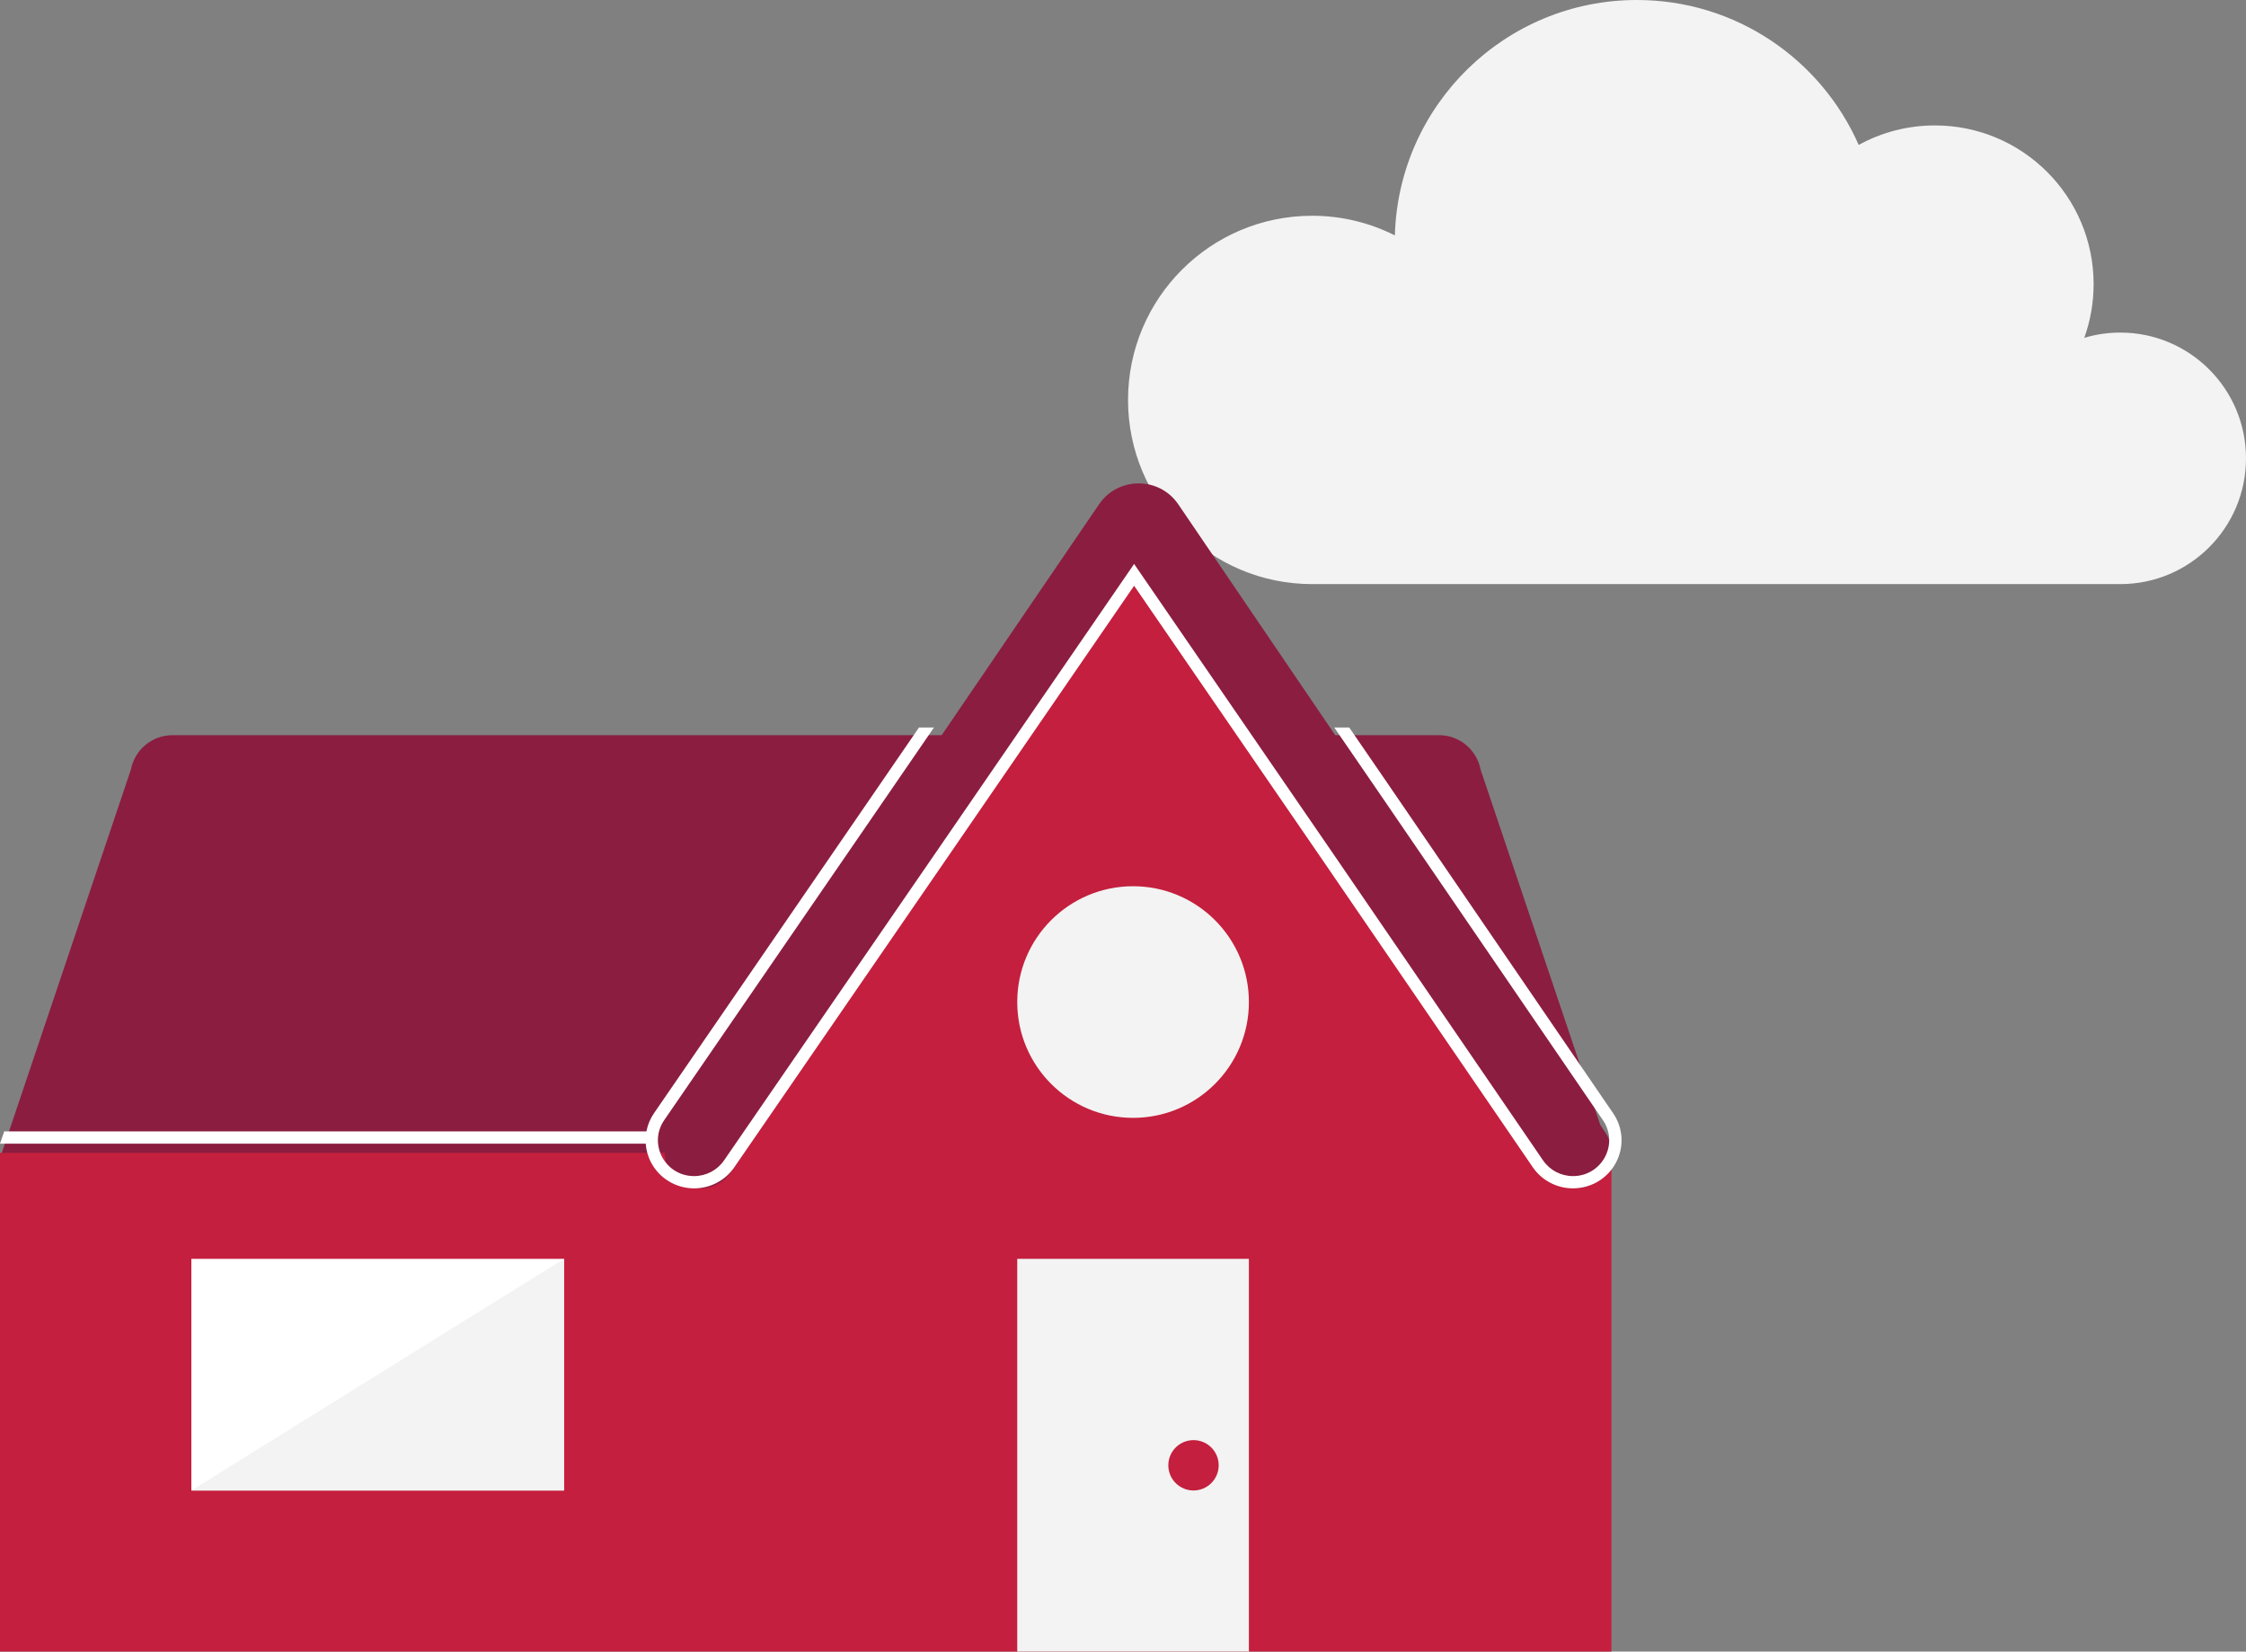
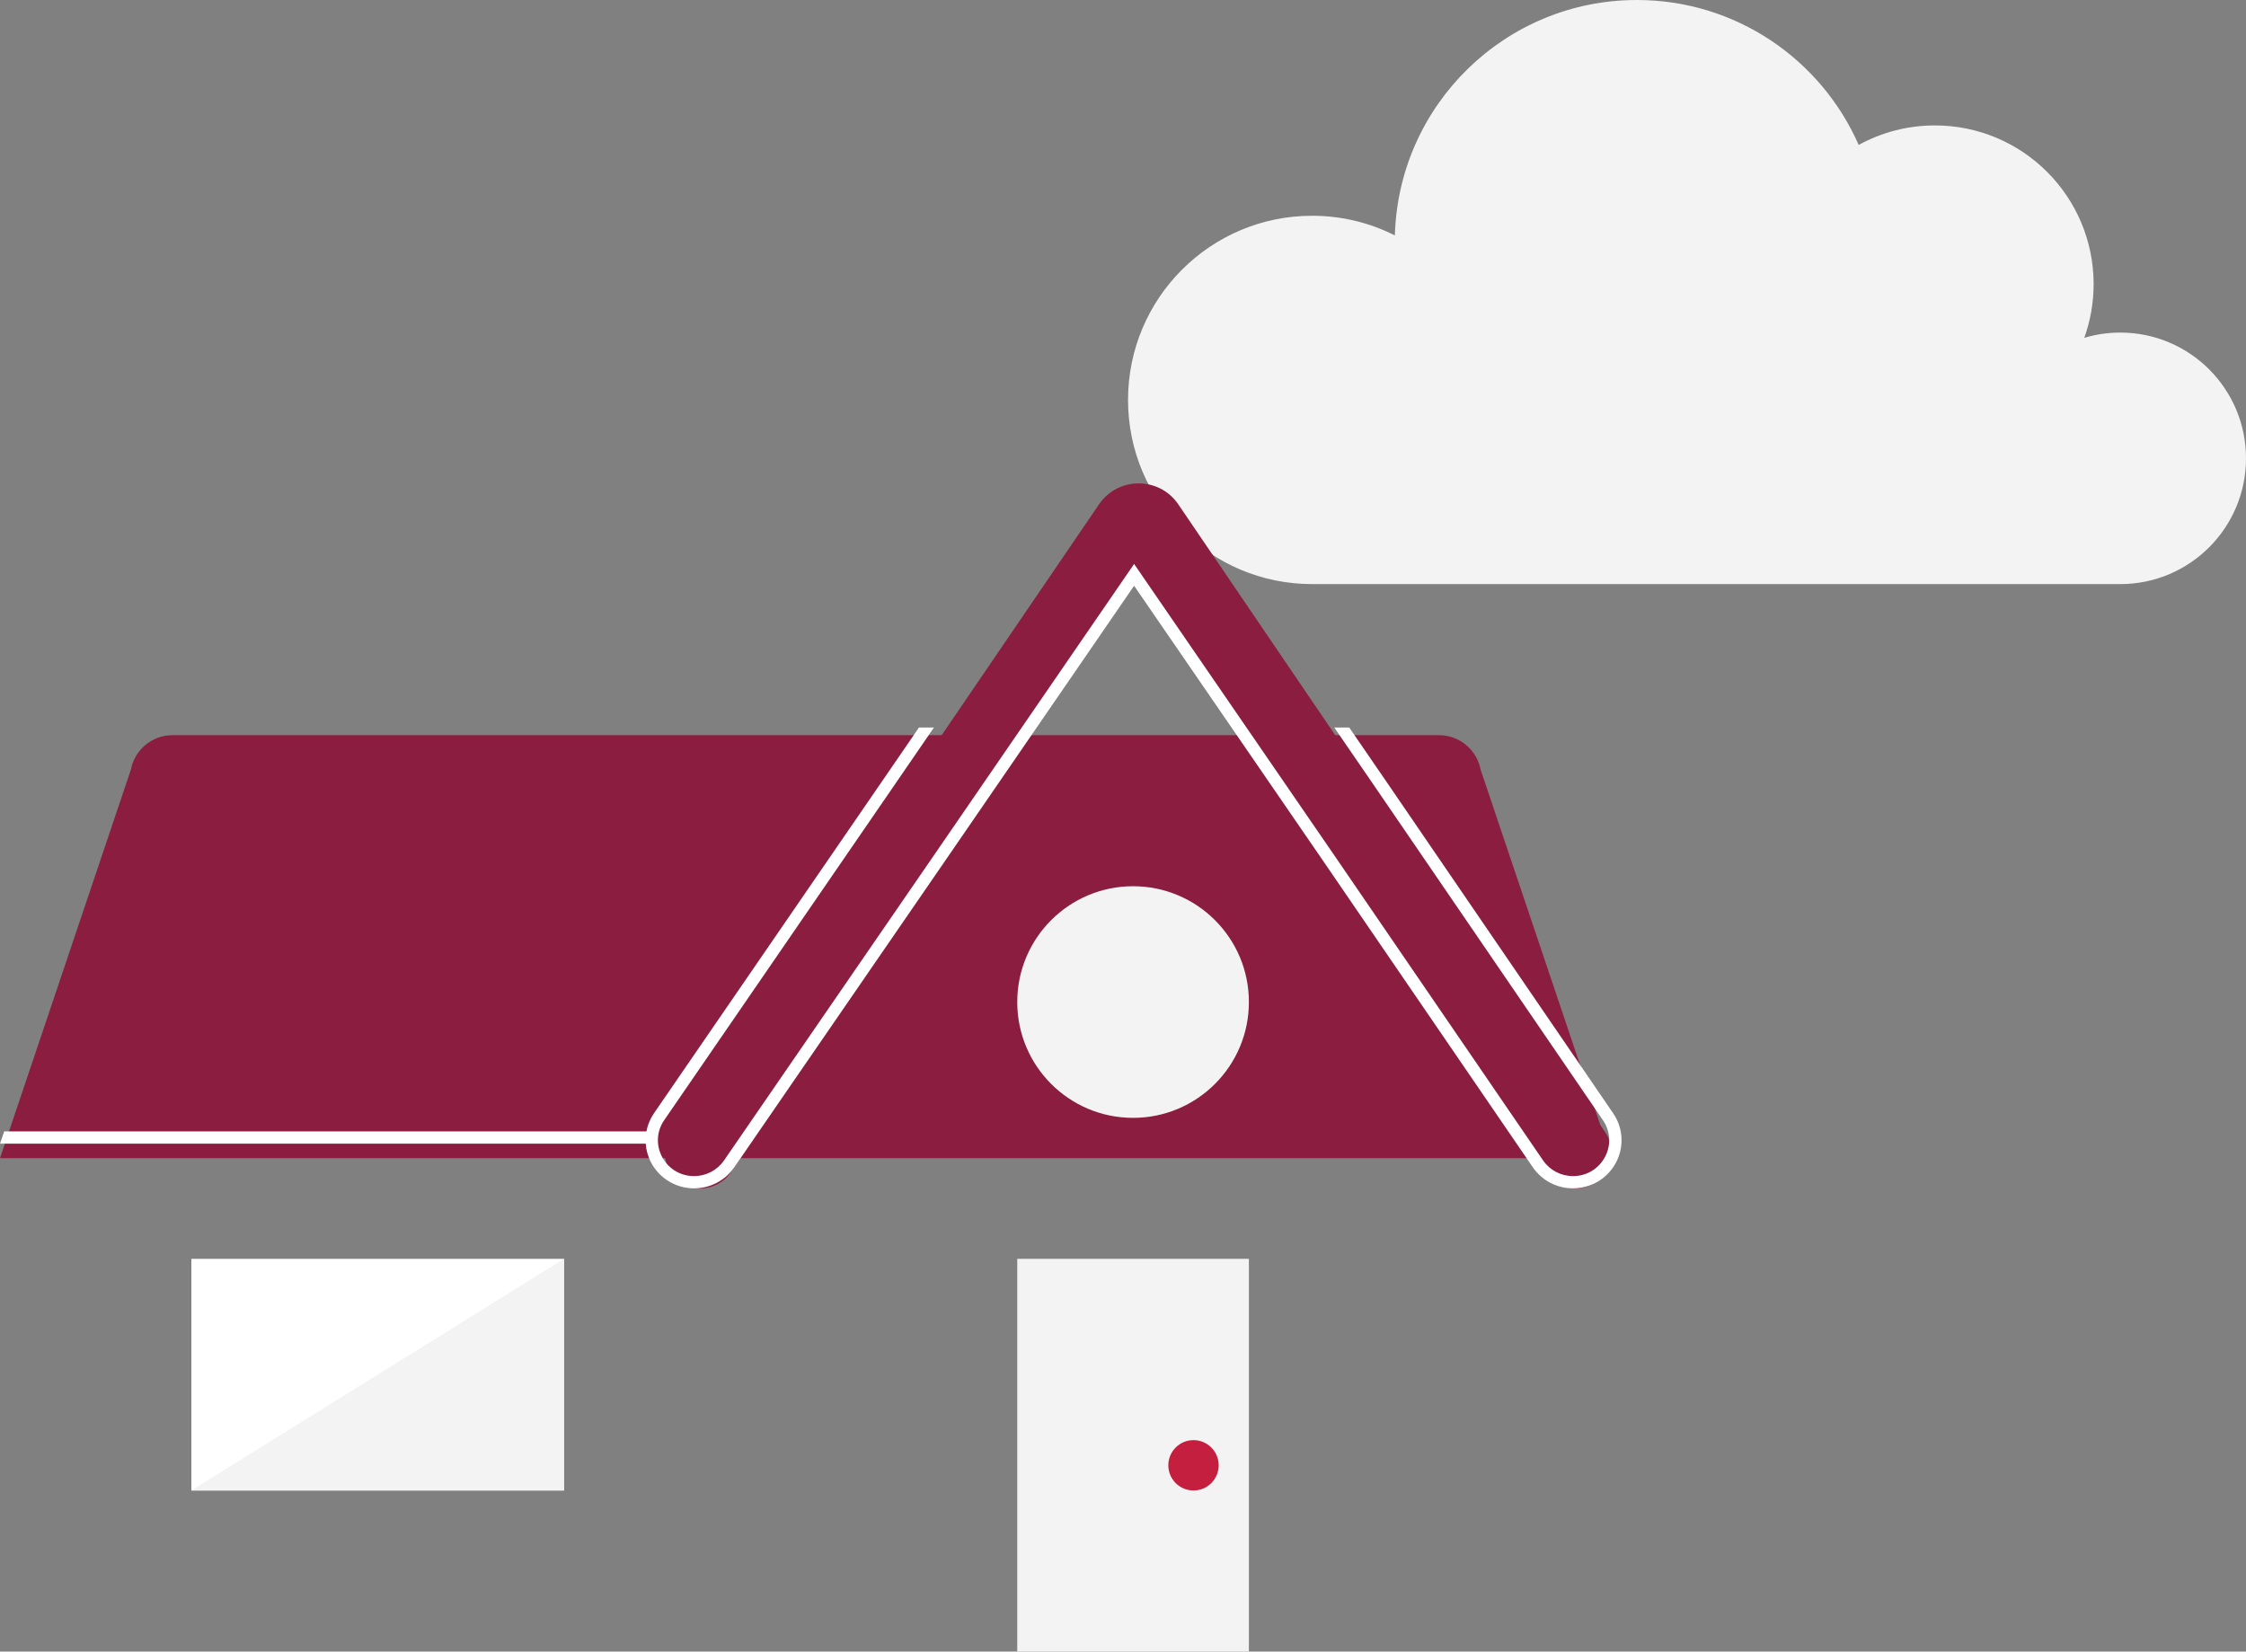
<svg xmlns="http://www.w3.org/2000/svg" width="223px" height="164px" viewBox="0 0 223 164" version="1.1">
  <rect x="0" y="0" width="223" height="164" fill="#808080" stroke="none" />
  <title>Group Copy 2</title>
  <g id="Mortgage-Slider" stroke="none" stroke-width="1" fill="none" fill-rule="evenodd">
    <g id="Slider---Desktop" transform="translate(-185, -340)">
      <g id="Group-Copy" transform="translate(185, 315)">
        <g id="Group-Copy-2" transform="translate(0, 25)">
          <path d="M210.516,33.024 C217.411,33.024 223,38.615 223,45.511 C223,52.408 217.411,58 210.516,58 L130.281,58 C120.185,58 112,49.812 112,39.712 C112,29.612 120.185,21.424 130.281,21.424 C133.235,21.424 136.024,22.13 138.493,23.374 C138.854,10.405 149.469,0 162.523,0 C172.366,0 180.824,5.919 184.545,14.392 C186.791,13.157 189.371,12.455 192.115,12.455 C200.816,12.455 207.87,19.51 207.87,28.214 C207.87,30.086 207.542,31.881 206.943,33.545 C208.076,33.208 209.274,33.024 210.516,33.024 L210.516,33.024 Z" id="Path" fill="#F2F3F2" />
          <path d="M17.122,73 C15.105,73 13.372,74.44 12.992,76.431 L0,115 L160,115 L147.009,76.431 C146.629,74.44 144.896,73 142.879,73 L17.122,73 Z" id="Fill-32" fill="#8B1D41" />
-           <polygon id="Fill-33" fill="#C41F3E" points="152.364 114.473 112.761 57 73.159 114.473 0 114.473 0 163.999 73.159 163.999 73.159 164 152.364 164 152.364 163.999 160 163.999 160 114.473" />
          <path d="M66.625,112.428 C65.011,114.796 66.711,118 69.58,118 C70.763,118 71.869,117.416 72.535,116.44 L113.054,57.058 L153.464,116.44 C154.129,117.416 155.236,118 156.419,118 C159.289,118 160.989,114.796 159.376,112.428 L116.989,50.079 C115.101,47.307 111.008,47.307 109.119,50.079 L66.625,112.428 Z" id="Fill-34" fill="#8B1D41" />
          <path d="M160.164,110.541 L137.736,77.737 L133.963,72.24 L132.477,72.24 L136.718,78.42 L159.148,111.225 C160.769,113.587 159.06,116.783 156.177,116.783 C154.989,116.783 153.876,116.2 153.208,115.226 L132.376,84.782 L112.603,56 L92.829,84.782 L71.888,115.226 C71.219,116.2 70.107,116.783 68.919,116.783 C66.035,116.783 64.327,113.587 65.949,111.225 L88.487,78.42 L92.728,72.24 L91.242,72.24 L87.47,77.736 L64.933,110.54 C64.552,111.095 64.301,111.71 64.181,112.345 L0.418,112.345 L0,113.562 L64.111,113.562 C64.158,114.213 64.338,114.86 64.658,115.459 C65.496,117.026 67.128,118 68.919,118 C70.515,118 72.005,117.22 72.904,115.912 L93.845,85.467 L112.603,58.164 L131.359,85.466 L152.19,115.909 C153.09,117.219 154.58,118 156.177,118 C157.968,118 159.601,117.026 160.438,115.459 C161.276,113.891 161.171,112.007 160.164,110.541" id="Fill-35" fill="#FFFFFF" />
          <path d="M124,99.5 C124,105.851 118.851,111 112.5,111 C106.148,111 101,105.851 101,99.5 C101,93.149 106.148,88 112.5,88 C118.851,88 124,93.149 124,99.5" id="Fill-36" fill="#F2F3F2" />
          <polygon id="Fill-37" fill="#F2F3F2" points="101 164 124 164 124 125 101 125" />
          <path d="M121,145.5 C121,146.881 119.881,148 118.5,148 C117.119,148 116,146.881 116,145.5 C116,144.119 117.119,143 118.5,143 C119.881,143 121,144.119 121,145.5" id="Fill-38" fill="#C41F3E" />
          <polygon id="Fill-39" fill="#FFFFFF" points="19 148 56 148 56 125 19 125" />
          <polygon id="Fill-40" fill="#F2F3F2" points="56 125 56 148 19 148" />
        </g>
      </g>
    </g>
  </g>
</svg>